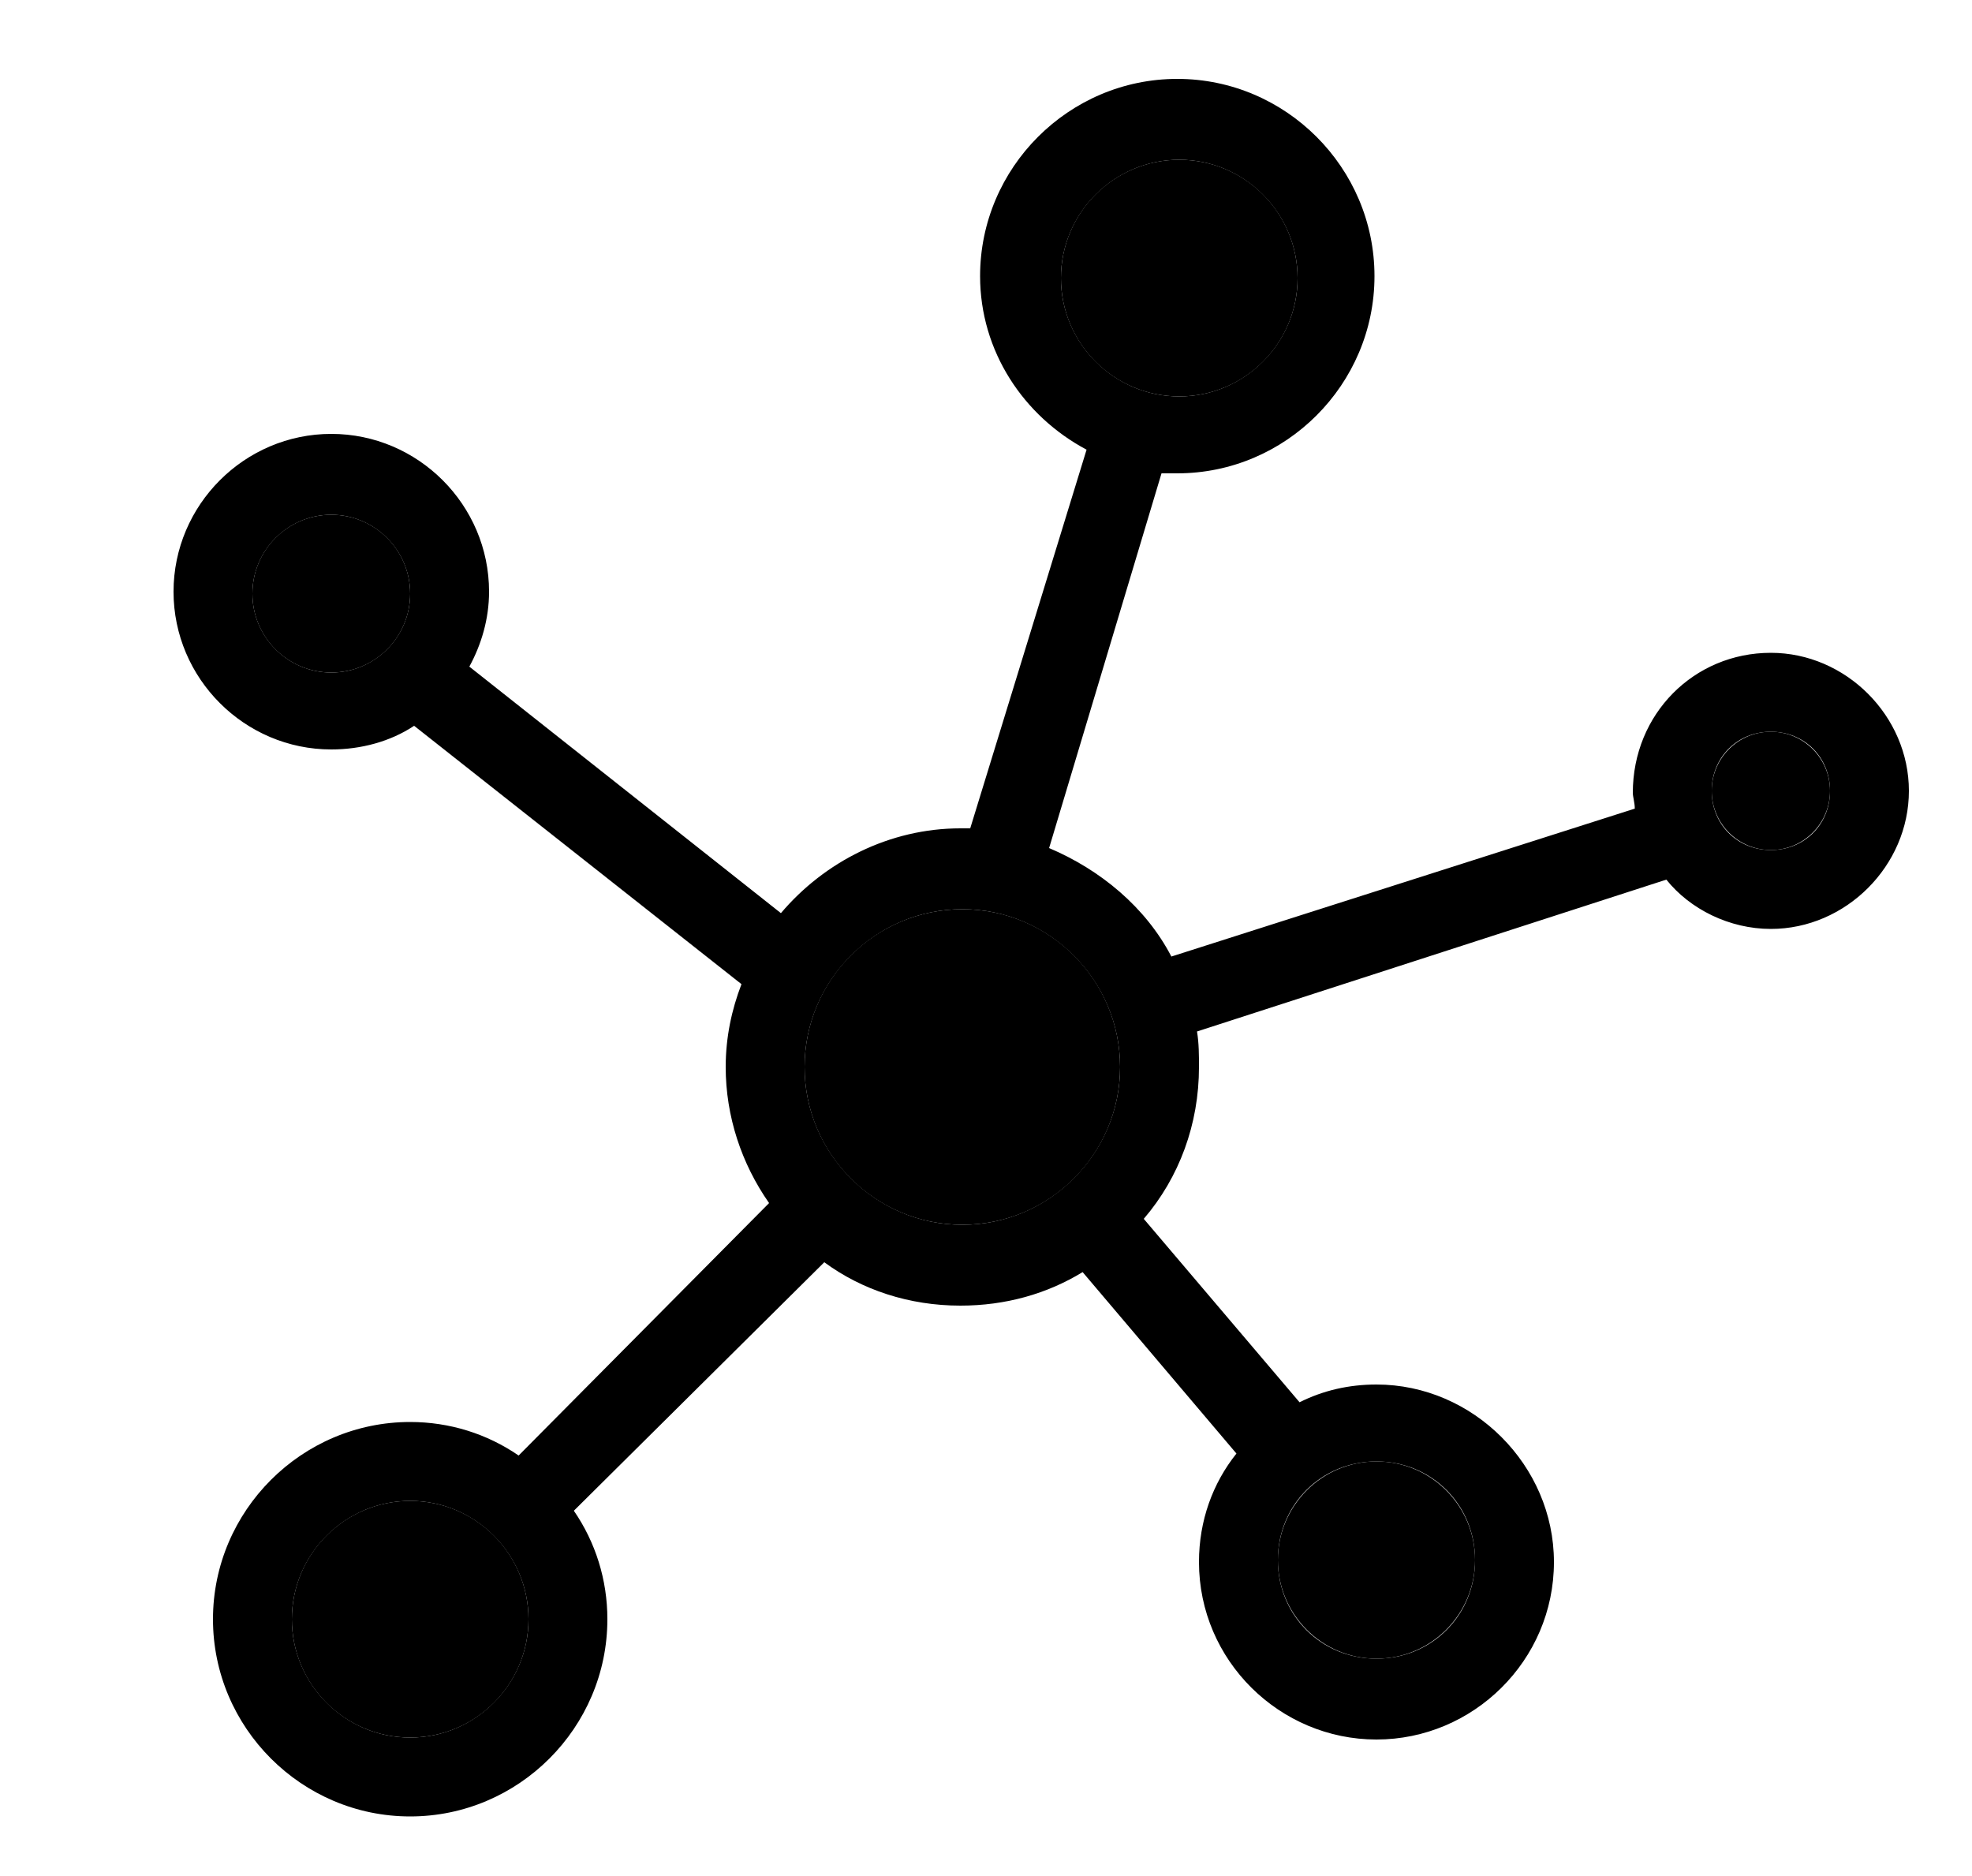
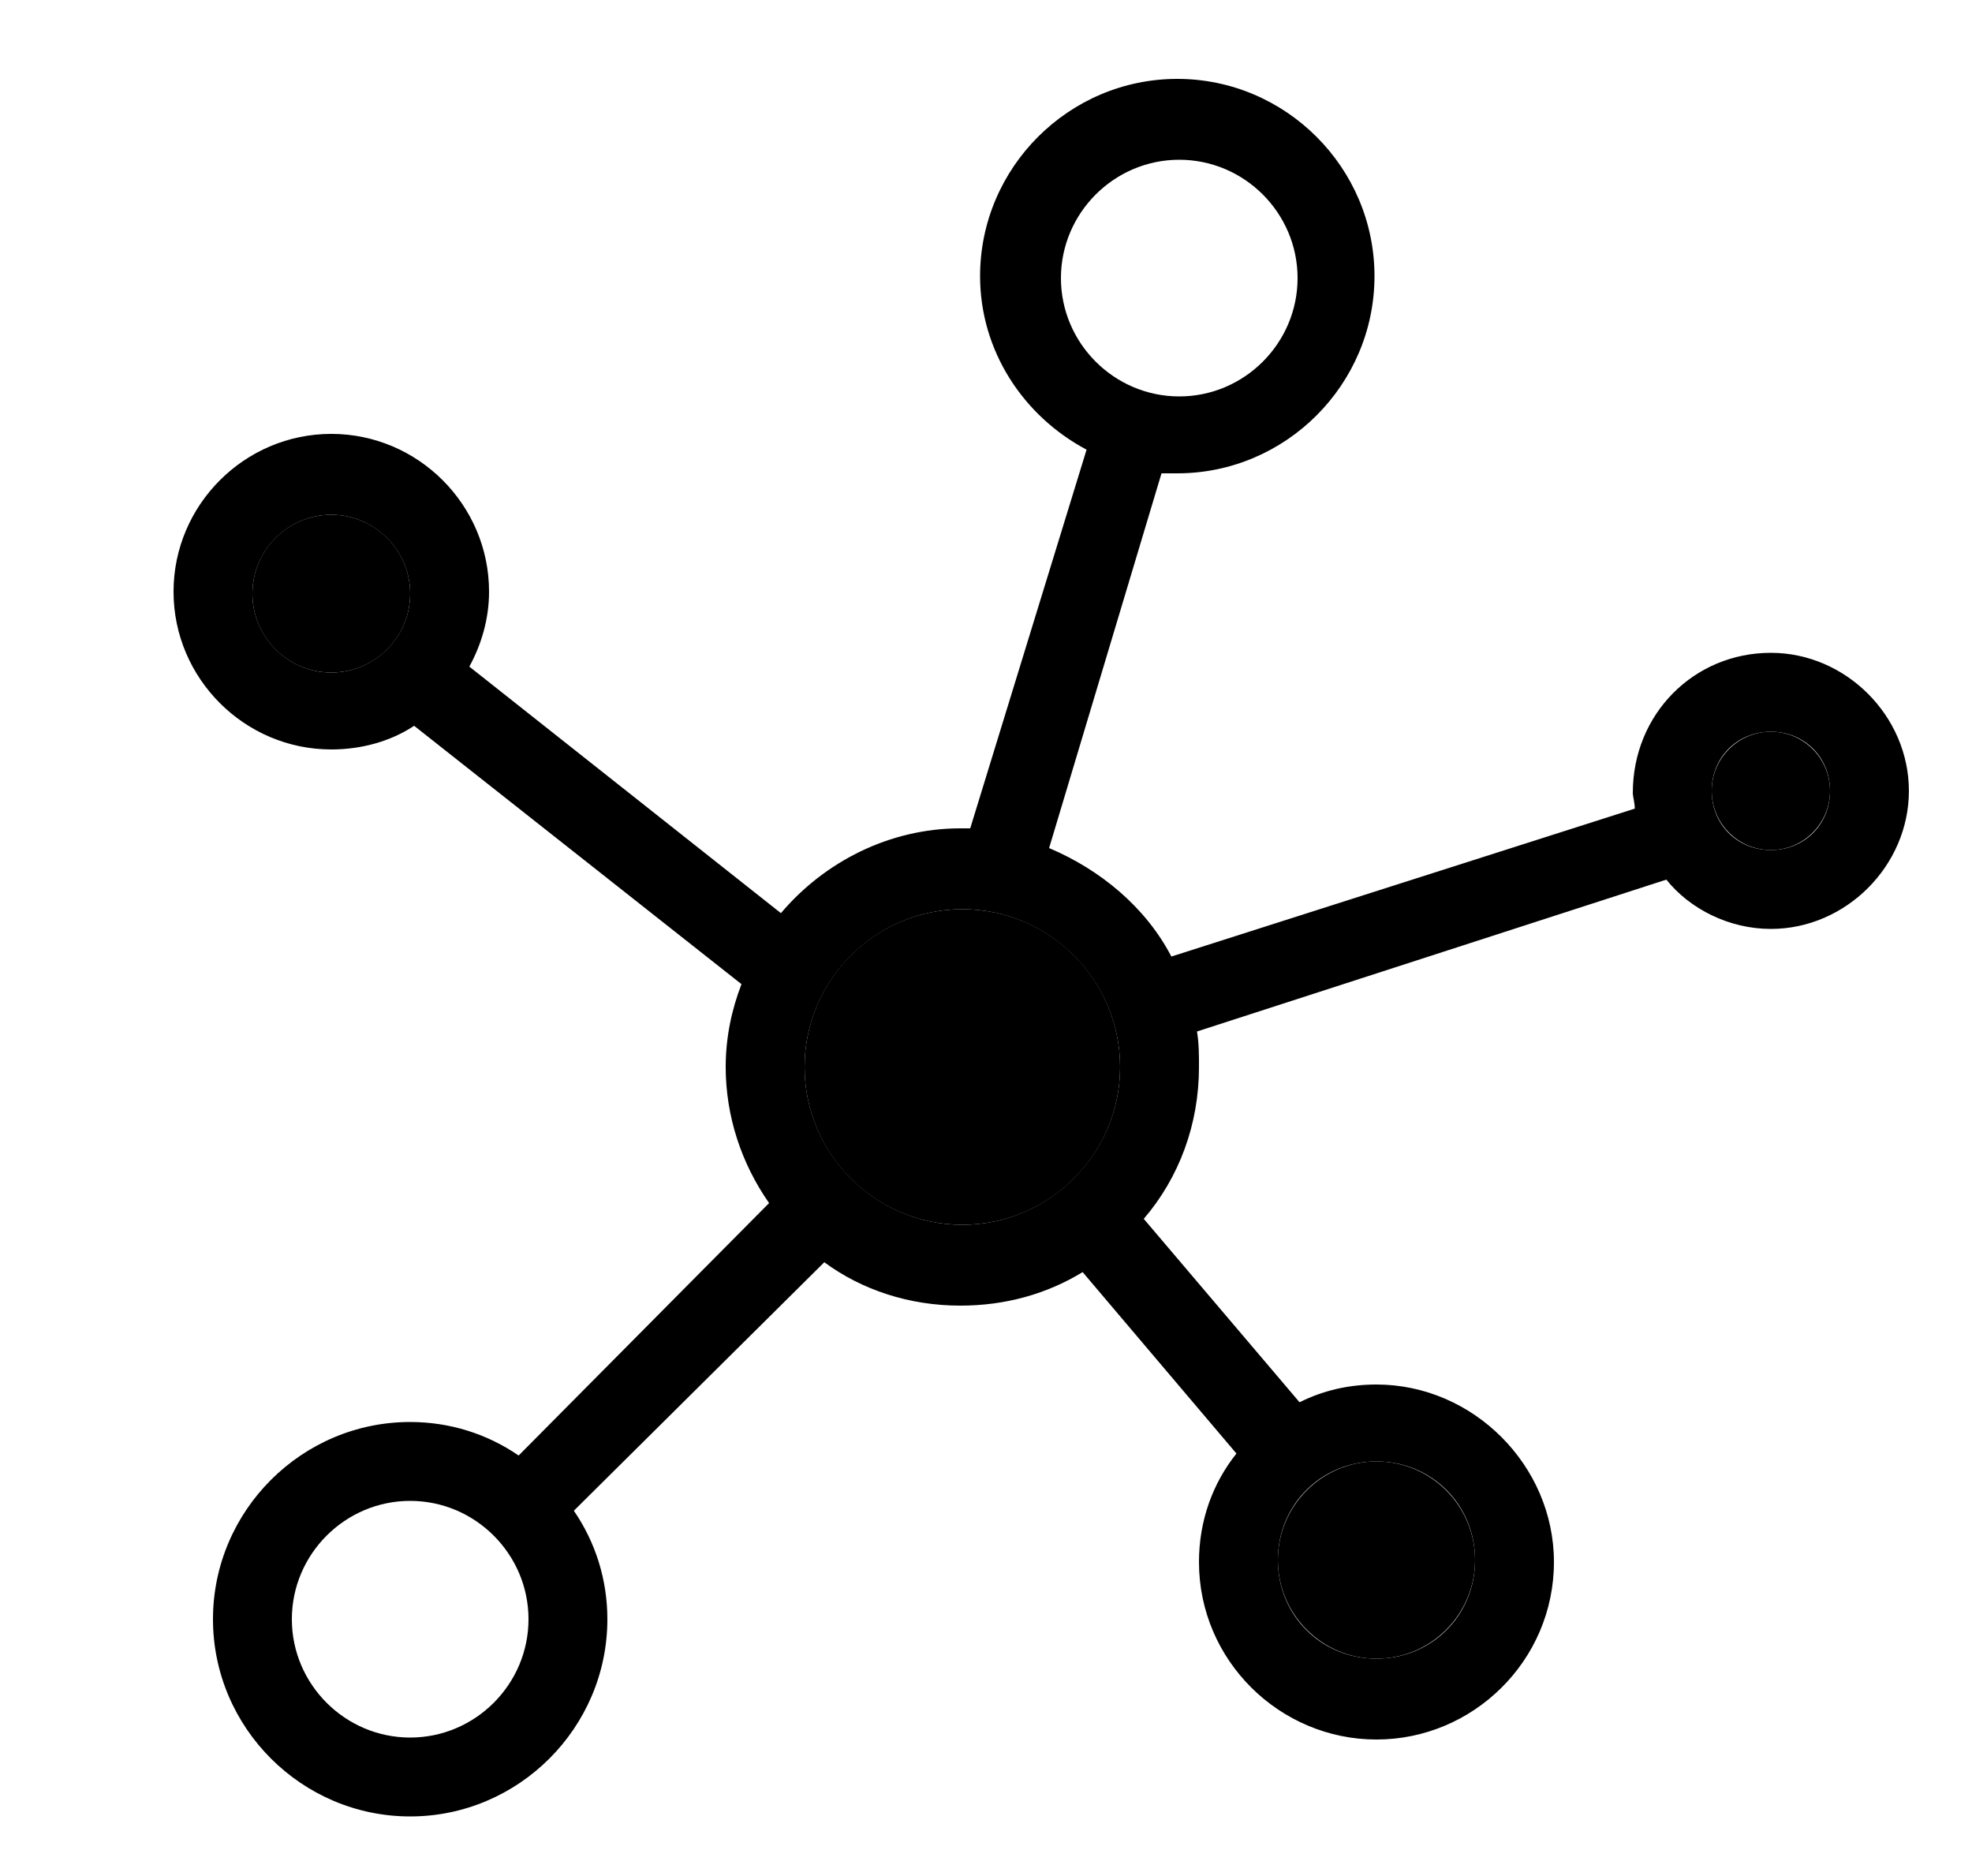
<svg xmlns="http://www.w3.org/2000/svg" version="1.1" id="Calque_1" x="0px" y="0px" viewBox="0 0 100 95.1" style="enable-background:new 0 0 100 95.1;" xml:space="preserve">
  <path d="M-114.5-17.9c-5.5,0-10,4.5-10,10c0,3.8,2.2,7.2,5.3,8.8l-5.8,19.2c-0.2,0-0.3,0-0.5,0c-3.7,0-7,1.7-9.2,4.3l-15.8-12.5  c0.6-1.1,1-2.4,1-3.8c0-4.4-3.6-8-8-8c-4.4,0-8,3.6-8,8s3.6,8,8,8c1.6,0,3-0.5,4.2-1.3l16.5,13c-0.5,1.3-0.8,2.7-0.8,4.2  c0,2.6,0.8,5,2.2,6.9L-148,51.7c-1.6-1-3.5-1.7-5.5-1.7c-5.5,0-10,4.5-10,10s4.5,10,10,10s10-4.5,10-10c0-2-0.6-3.9-1.7-5.5  l12.8-12.8c2,1.4,4.3,2.2,6.9,2.2c2.3,0,4.4-0.6,6.2-1.7l7.8,9.2c-1.2,1.5-1.9,3.4-1.9,5.5c0,4.9,4.1,9,9,9s9-4.1,9-9s-4.1-9-9-9  c-1.4,0-2.7,0.4-3.9,0.9l-7.8-9.3c1.7-2.1,2.8-4.8,2.8-7.7c0-0.6-0.1-1.2-0.2-1.8l23.8-7.7c1.3,1.5,3.2,2.5,5.3,2.5c3.8,0,7-3.2,7-7  s-3.2-7-7-7s-7,3.2-7,7c0,0.3,0,0.6,0.1,0.8l-23.5,7.5c-1.3-2.5-3.5-4.4-6.2-5.5l5.8-18.9c0.3,0,0.5,0,0.8,0c5.5,0,10-4.5,10-10  S-109-17.9-114.5-17.9L-114.5-17.9z" />
  <circle class="st0" cx="-114.5" cy="-7.9" r="6" />
  <circle class="st1" cx="-157.5" cy="8.1" r="4" />
  <circle class="st2" cx="-84.5" cy="18.1" r="3" />
  <circle cx="-125.5" cy="32.1" r="8" />
  <circle class="st3" cx="-104.5" cy="57.1" r="5" />
  <circle class="st4" cx="-153.5" cy="60.1" r="6" />
  <g>
    <path class="st5" d="M166.7-240.6c-7.8,3.6-6.2,10-6,16.9c0.9,27.5,7,54.5,8.4,81.8c0.9,18.6,2,37.3,0.6,56   c-0.9,10.8,1.6,12.9,12.8,13.4c3.5,0.2,6.9,0.1,10.4,0c3.1,0,5.8,0.7,8.1,3.2c-5,1.6-12.8-5.2-13.9,5.5c-1.5-1.4-2.8-3.3-4.5-4.1   c-2.9-1.2-7-3.4-9.1-1c-2.1,2.5,2.3,4.3,3.8,6.2c3.2,4.1,6.3,7.8,2,13.2c-2.3,2.9-0.8,7.1-2.4,11.9c-0.9-6.2-0.2-11.2-1.8-15.8   c-0.5-1.5-0.7-3.2-1.3-4.6c-1.5-3.7-4.9-6.8-8.2-6.3c-3,0.4-3.3,5.1-3.2,8.4c0,7.5,0.6,15.1-2,23.4c-2.1-3.2-0.5-5.9-0.6-8.3   c-0.3-10.4-2.7-12.4-12.8-9.4c2.4-3.1,4.5-5.8,6.6-8.5c1.2-1.5,2.2-3,2-5c-2.4-27.5,5.2-54.6,2.6-82.1c-2.5-26.5-0.8-53.2-1.1-79.8   c-0.1-5,1-10.1-0.3-15.1c0.4-0.4,1-0.6,1.6-0.7c2.3,0.5,4.6,0,6.8-0.2C165.8-241.3,166.3-241,166.7-240.6z" />
    <path class="st0" d="M81.6-107.3c-4.9,0-9.7,0.1-14.6-0.1c-2.3-0.1-5.6,0-6.5-1.4c-5.6-7.6-13-5.3-20.2-4.6   c-7.4,0.6-9.3-1.5-6.9-8.5c2.1-6,6.6-10.5,9.9-15.9c0.3-0.5,1.1-1.1,1.7-1c11.7,1.2,22.4-5,34.1-4.6c13.9,0.5,15.3,2.7,8.1,14.7   c-0.7,1.2-1.4,2.3-2.2,3.4c-2.9,2-3.2,1.9-4.2-0.5c-0.8-2.1,0-4.5-1.1-6.6c-1.2,1.5-1.4,3.4-2.6,4.7c-3,2.8-4.9,7-9.5,7.9   c-1.8,0.2-3.6,0.1-5.4-0.5c-3.7-0.3-7.4,0.3-11.1-0.2c3.5,0.2,6.9,0.2,10.4,0.2c2.4,0.7,4.8,0.7,7.3,0.7c0.7,0,1.3,0,2,0.2   c3.4,1.1,2.8,5.8,6.1,7.1C78.5-110.8,82.1-110.9,81.6-107.3z" />
    <path class="st6" d="M125-78c0-6.4,2.8-12.1,5-17.9c12.7-34,9.7-67.3-4.3-100.2c-1.5-3.4-3.3-6.5-6.8-8.4c-2.2-1.3-2.8-3.7-1.7-6.1   c1-2.3,3.2-2.4,5.3-2.2c2.8,0.3,4.4,2.1,3.7,4.7c-0.9,3.2,0.9,5.3,2.2,7.6c22.5,40,20.2,81.2,6.5,123.1c-1.3,3.9-6.4,3.6-7.1,7.6   c-0.6-0.4-1.3-0.5-1.5-1.3c1.2-1.9,1.3-3.7-0.1-5.5c1.3-1.3,3.5-0.5,4.7-2c0.9-0.4-0.7-1.1-0.1-0.3c0.2,0.3,0.1,0.4-0.2,0.6   C128.8-77.4,127-76.7,125-78z" />
    <path class="st7" d="M127.6-134.5c0.1,16.5-4.2,26.6-9.9,36.3c-2.4,4-4.6,8-7.1,11.9c-1.1,1.7-2.8,3.6-5.1,2.2   c-2.2-1.4-1.5-3.8-0.6-5.6c2-3.7,4.1-7.2,6.4-10.7c14.9-22,14.6-37.8-1.5-58.9c-3.8-5-7.8-9.7-11.7-14.6c-0.8-1-2-2.3-0.8-3.6   c1.1-1.1,2.8-0.7,3.8,0.3C114.6-164,126.6-149.8,127.6-134.5z" />
    <path class="st8" d="M137.1-234.2c12.5,2.6,17.9,7.8,17.9,16.9C147.6-221.3,140-224.4,137.1-234.2z" />
    <path class="st9" d="M183.4-225.4c-2.9,5.1-7.4,8.1-12.8,9.7c-1.8,0.6-4.3,2.7-5.7,0.7c-1.6-2.2,0.8-4.3,2.4-5.7   c3.8-3.4,8.1-5.9,13.3-6.6C182.4-227.6,183.2-227.3,183.4-225.4z" />
    <path class="st10" d="M88.9-122.9c4.3,2.2,2.2,5.4,1.3,8.4c-2.5,2.8-5.2,0.9-7.8,0.3c-2.5-1.2-5.1-2.2-7.7-3.2   c-1.2-0.8-2.5-1.5-3.1-2.9c0.5-4.3,3.1-5.3,7-4.6C81.5-121.5,85.3-123.2,88.9-122.9z" />
    <path class="st11" d="M88.9-122.9c-3.4,0.8-7,4.7-9.8-0.8c-0.2-1.8-3.5-1.7-2.6-4.2c1.4-3.1,0.8-9.4,3.8-8.9   c3.8,0.6,0.9,6.1,1.7,9.4c0.4,1.7-0.6,5.1,3.1,2.3C86.3-124.5,87.6-123.7,88.9-122.9z" />
    <path class="st12" d="M165.4-240.5c-2.4,1.1-4.8,2.4-7.2,0c-2.6-2.3-3-4.5,0-6.8c1.4-2,3.4-2.7,5.7-2.9c1.1,1.9,2.6,3.5,3.2,5.7   C167.7-242.8,166.8-241.6,165.4-240.5z" />
    <path class="st13" d="M164.3-227c-1.6-0.2-1.8-1.3-1.5-2.5c1-3.6,3.3-6,7-6.8c1.3-0.3,2.4,0.5,2,1.9   C170.7-230.6,168-228.3,164.3-227z" />
    <path class="st14" d="M155.4-257.5c-0.6,2.1-1.8,4-4.2,3.8c-2.2-0.2-3.7-1.9-3.8-4.2c0-2.5,1.7-3.6,4.1-3.5   C154-261.3,155.3-260,155.4-257.5z" />
    <path class="st15" d="M87.9-111.4c-0.7,1.3-1.5,2.5-3.1,2.8c-3.4-0.4-6.2-2.2-9.1-3.6c-2-1.5-4.2-3-0.9-5.4c3-0.4,5.2,1.6,7.7,2.7   C84.6-114.4,87.1-114.3,87.9-111.4z" />
    <path class="st16" d="M95.2-131c-1.2-0.4-3.7,0.2-2.6-2.4c0.9-2-0.7-5.6,3.2-5.9c2.7-0.2,2.9,1.6,2.8,3.6   C98.6-133.4,98.9-130.8,95.2-131z" />
    <path class="st17" d="M163.5-258.7c-3,0.1-4.1-1.3-4.3-3.2c-0.1-1.6,0.5-3.2,2.8-2.6c1.9,0.5,4.4,0.4,4.2,3.3   C166.1-259.4,164.4-258.8,163.5-258.7z" />
    <path class="st18" d="M96.6-129c-1.6,2.4-1.8,5.8-5.7,4.7c-1.4-0.4-2.5-1.7-1.9-3.2C90.6-130.8,93.5-129.2,96.6-129z" />
    <path class="st19" d="M131.2-210.2c1.3-0.3,2.1-0.1,2,1.1c-0.1,2.2-1.8,3-3.5,3.7c-1,0.4-1.8,0.1-1.7-1.1   C128.1-208.8,129.7-209.6,131.2-210.2z" />
    <path class="st20" d="M120.3-201c-1.8,2.4-3.6,3.4-6,2.7c-0.3-0.1-0.8-1.4-0.6-1.5C115.4-201.5,117.4-202.3,120.3-201z" />
    <path class="st21" d="M152.5-234.4c-2.7-0.4-4.2-1.6-4.3-4c0-0.2,0.7-0.6,1-0.6C151.7-238.8,152.9-237.5,152.5-234.4z" />
    <path class="st22" d="M126.6-61.1c0.1-3.9,0.4-6,3.1-6.7c0.3-0.1,1,0.4,1.1,0.6C131-64.6,128.8-63.7,126.6-61.1z" />
    <path class="st23" d="M76.4-112.4c2.9,1,5.9,1.8,8.4,3.8c-1,0.4-2.1,0.9-3.1,1.3c-1.8-1.3-3.5-2.6-5.3-4c-0.5-0.3-0.6-0.5-0.5-0.8   C76.1-112.2,76.2-112.4,76.4-112.4z" />
    <path class="st24" d="M87.9-111.4c-1.5-2-3.7-2.4-5.9-3.1c-0.4-0.2-0.5-0.5-0.4-0.7c0.1-0.2,0.3-0.3,0.4-0.3c2.8-0.5,5.3,2.1,8.2,1   C90-113,89.1-112.1,87.9-111.4z" />
    <path class="st25" d="M125-78c2.3-0.4,4.7-0.7,8-1.2c-2.1,3.3-4.6,2.4-6.8,2.7c-0.4,0-0.8-0.1-1.2-0.2c-0.5-0.3-0.6-0.6-0.5-0.9   C124.7-77.9,124.9-78,125-78L125-78z" />
    <path class="st26" d="M121.4-64.9c1.3,1.5,2.7,3.1,1,4.6c-0.3,0.3-1.2-0.2-1.8-0.3C120.8-62,121.1-63.4,121.4-64.9z" />
    <path class="st27" d="M158.3-247.3c-1.7,2.3-1.3,4.5,0,6.8c-0.5,0-1,0-1.5,0C155.1-243.3,153.9-245.9,158.3-247.3z" />
    <path class="st28" d="M146.2-73c-4.3,0.7-6.5,1-9.3-0.1C139.8-74.1,142.1-74,146.2-73z" />
    <path class="st29" d="M166.6-244.7c-1.6-1.5-2.7-3.3-2.6-5.6c1.8,0.9,3.3,2.2,3.9,4.3C167.7-245.4,167.2-245,166.6-244.7z" />
    <path class="st30" d="M118-74.2c0.3,0.6,0.8,1.2,0.8,1.7c0,1.2-0.9,1.4-1.8,1.1c-0.4-0.1-0.7-0.8-1.1-1.3   C116.4-73,116.9-73.4,118-74.2z" />
    <path class="st31" d="M126.4-71.1c0.5,0.4,1,0.9,1.5,1.3c-1.6,0.4-2.3,2.7-4.5,2.4C123.3-69.6,125-70.2,126.4-71.1z" />
    <path class="st32" d="M166.6-244.7c0.4-0.5,0.8-0.9,1.3-1.4c0.1,1.9,0.8,4-1.2,5.4c-0.4,0-0.9,0-1.3,0   C165.8-241.9,166.2-243.3,166.6-244.7z" />
    <path class="st33" d="M125-78c0,0.4,0,0.9,0,1.3c-1.5,0.1-2.1,3.1-4.2,1.5c-0.5-0.3-0.6-0.7-0.5-1c0.2-0.3,0.3-0.5,0.5-0.5   C122.3-77.1,123.6-77.5,125-78z" />
-     <path class="st34" d="M120.9-76.6c0,0.5,0,1,0,1.4c-1.8-0.1-3.6-0.2-6.3-0.3C117.1-77.2,119.1-76.3,120.9-76.6z" />
+     <path class="st34" d="M120.9-76.6c0,0.5,0,1,0,1.4c-1.8-0.1-3.6-0.2-6.3-0.3z" />
    <path class="st35" d="M76.4-128c-0.2,2,5.7,0.4,2.6,4.2c-3,0-6.5-0.8-6.6,4c-0.3,0.6-0.8,1-1.5,1.1c-0.5-0.1-1-0.2-1.6-0.3   c-1.1-0.2-1.7-0.7-1.2-1.9C71.5-122.5,72.3-127.2,76.4-128z" />
    <path class="st36" d="M70.9-118.7c0.5-0.4,1-0.7,1.5-1.1c0.9,0.4,1.8,0.9,2.7,1.3c0.5,0.3,0.6,0.6,0.4,0.9   c-0.2,0.3-0.3,0.4-0.5,0.4c-2.6,2.5-0.2,3.5,1.4,4.9c0,0.4,0,0.7,0,1.1C71-111.1,73.2-116.5,70.9-118.7z" />
    <path class="st37" d="M62.5-119.5c-4.3-0.2-8.6,0.6-12.8-1.4c4.2,0,8.5,0,12.7,0c0.3,0.3,0.5,0.6,0.4,0.9   C62.7-119.7,62.6-119.5,62.5-119.5z" />
    <path class="st38" d="M62.5-119.5c0-0.5,0-0.9,0-1.4c1.9,0,3.8,0,5.7,0c0.4,0.6,0.8,1.3,1.2,1.9C67-118.4,64.7-117.8,62.5-119.5z" />
    <path class="st39" d="M123.2-207.9c-0.4,0.3-1.2,1.2-1.8,1.2c-1.3-0.1-1.9-1.2-1.5-2.5c0.3-0.9,1-1.6,2-1.2   C122.9-210.1,123.4-209.4,123.2-207.9z" />
    <path class="st40" d="M75-117.2c0-0.4,0-0.8,0.1-1.3c2.6,0.3,5.1,0.7,6.9,2.9c0,0.3,0,0.7,0,1C79.6-115.4,77.3-116.3,75-117.2z" />
  </g>
  <path class="st2" d="M-12.5-42.2L-50-27.9c-0.7,0.2-1,1-0.8,1.7c0.2,0.5,0.7,0.9,1.2,0.9c0.2,0,7.8-3,8-3l30-11.3  c2.9-1.1,4.9-4,4.9-7.2c0-4.2-3.4-7.7-7.5-7.7h-1.3c-0.4,0-0.7,0-1,0.1l-7.9,1.2C-27-56.5-37.7-67.8-53.8-68v-36.3  c0-2.2,1.8-4,3.9-4h10.5c9.4,0,17-7.8,17-17.5c0-0.8-0.6-1.3-1.3-1.3h-15.7c-9.4,0-17,7.8-17,17.5v12.2c-3-4.9-8.3-8.2-14.4-8.2  h-15.7c-0.7,0-1.3,0.6-1.3,1.3c0,9.6,7.6,17.5,17,17.5h10.5c2.2,0,3.9,1.8,3.9,4v14.9c-7.5,0.5-13.5,3.4-17.3,5.9l-12.6-2.8  c-1.8-0.4-3.5-0.6-5.3-0.6h-4v-1.3c0-2.2-1.8-4-3.9-4h-5.2c-2.2,0-3.9,1.8-3.9,4v34.9c0,2.2,1.8,4,3.9,4h5.2c2.2,0,3.9-1.8,3.9-4  v-0.8l26.1,8.9c2.5,0.9,5.1,1.3,7.7,1.3c2.9,0,5.7-0.5,8.4-1.5l4-1.5c0.7-0.2,1-1,0.8-1.7c-0.3-0.7-1-1-1.7-0.8l-4,1.5  c-4.6,1.7-9.7,1.8-14.4,0.2l-27-9.2v-27.3h4c1.6,0,3.2,0.2,4.8,0.5l28.4,6.3c2.7,0.6,4.7,3.1,4.7,5.9c0,3.4-2.7,6.1-5.9,6.1h-19  c-0.7,0-1.3,0.6-1.3,1.3c0,0.8,0.6,1.3,1.3,1.3h19c3.6,0,6.6-2.3,7.9-5.5l35.7-5.2c0.2,0,0.4-0.1,0.7-0.1h1.3c2.7,0,4.9,2.2,4.9,5  C-9.3-44.8-10.5-42.9-12.5-42.2L-12.5-42.2z M-39.4-124.4h14.3c0,0.2-0.1,0.4-0.1,0.6c-3.3,3.8-8.1,6.1-13.2,6.1h-5.8  c-3.7,0-7.1,1.8-9.2,4.8C-51.9-119.5-46.2-124.4-39.4-124.4L-39.4-124.4z M-70.8-102.9c6.8,0,12.5,4.9,14,11.5  c-2.1-2.9-5.5-4.8-9.2-4.8h-5.8c-5.1,0-9.9-2.3-13.2-6.1c0-0.2-0.1-0.4-0.1-0.6L-70.8-102.9L-70.8-102.9z" />
  <g id="XMLID_00000135664702795852204910000013262851820813832629_">
    <g>
      <path d="M89.8,33.1c3.8,0,7,3.2,7,7s-3.2,7-7,7c-2.1,0-4.1-1-5.3-2.5l-23.8,7.7c0.1,0.6,0.1,1.2,0.1,1.8c0,2.9-1,5.6-2.8,7.7    l7.9,9.3c1.2-0.6,2.5-0.9,3.9-0.9c4.9,0,9,4.1,9,9c0,5-4.1,9-9,9c-4.9,0-9-4-9-9c0-2.1,0.7-4,1.9-5.5l-7.8-9.2    c-1.8,1.1-3.9,1.7-6.2,1.7c-2.6,0-5-0.8-6.9-2.2L29.1,76.6c1.1,1.6,1.7,3.5,1.7,5.5c0,5.5-4.5,10-10,10s-10-4.5-10-10    s4.5-10,10-10c2,0,3.9,0.6,5.5,1.7L39,61c-1.4-2-2.2-4.4-2.2-6.9c0-1.5,0.3-2.9,0.8-4.2L21,36.8c-1.2,0.8-2.7,1.2-4.2,1.2    c-4.4,0-8-3.6-8-8s3.6-8,8-8c4.4,0,8,3.6,8,8c0,1.4-0.4,2.7-1,3.8l15.8,12.5c2.2-2.6,5.5-4.3,9.1-4.3c0.2,0,0.3,0,0.5,0l5.9-19.2    c-3.2-1.7-5.4-5-5.4-8.8c0-5.5,4.5-10,10-10s10,4.5,10,10s-4.5,10-10,10c-0.3,0-0.5,0-0.8,0L53.2,43c2.6,1.1,4.9,3,6.2,5.5    l23.5-7.5c0-0.3-0.1-0.6-0.1-0.8C82.8,36.2,85.9,33.1,89.8,33.1z M92.8,40.1c0-1.7-1.3-3-3-3s-3,1.3-3,3s1.3,3,3,3    S92.8,41.8,92.8,40.1z M74.8,79.1c0-2.8-2.2-5-5-5c-2.8,0-5,2.2-5,5c0,2.8,2.2,5,5,5C72.6,84.1,74.8,81.9,74.8,79.1z M65.8,14.1    c0-3.3-2.7-6-6-6c-3.3,0-6,2.7-6,6s2.7,6,6,6C63.1,20.1,65.8,17.4,65.8,14.1z M56.8,54.1c0-4.4-3.6-8-8-8s-8,3.6-8,8s3.6,8,8,8    S56.8,58.5,56.8,54.1z M26.8,82.1c0-3.3-2.7-6-6-6c-3.3,0-6,2.7-6,6c0,3.3,2.7,6,6,6C24.1,88.1,26.8,85.4,26.8,82.1z M20.8,30.1    c0-2.2-1.8-4-4-4c-2.2,0-4,1.8-4,4s1.8,4,4,4C19,34.1,20.8,32.3,20.8,30.1z" />
      <circle class="st41" cx="89.8" cy="40.1" r="3" />
      <circle class="st41" cx="69.8" cy="79.1" r="5" />
-       <circle class="st41" cx="59.8" cy="14.1" r="6" />
      <circle cx="48.8" cy="54.1" r="8" />
-       <circle class="st41" cx="20.8" cy="82.1" r="6" />
      <circle class="st41" cx="16.8" cy="30.1" r="4" />
    </g>
    <g>
	</g>
  </g>
</svg>